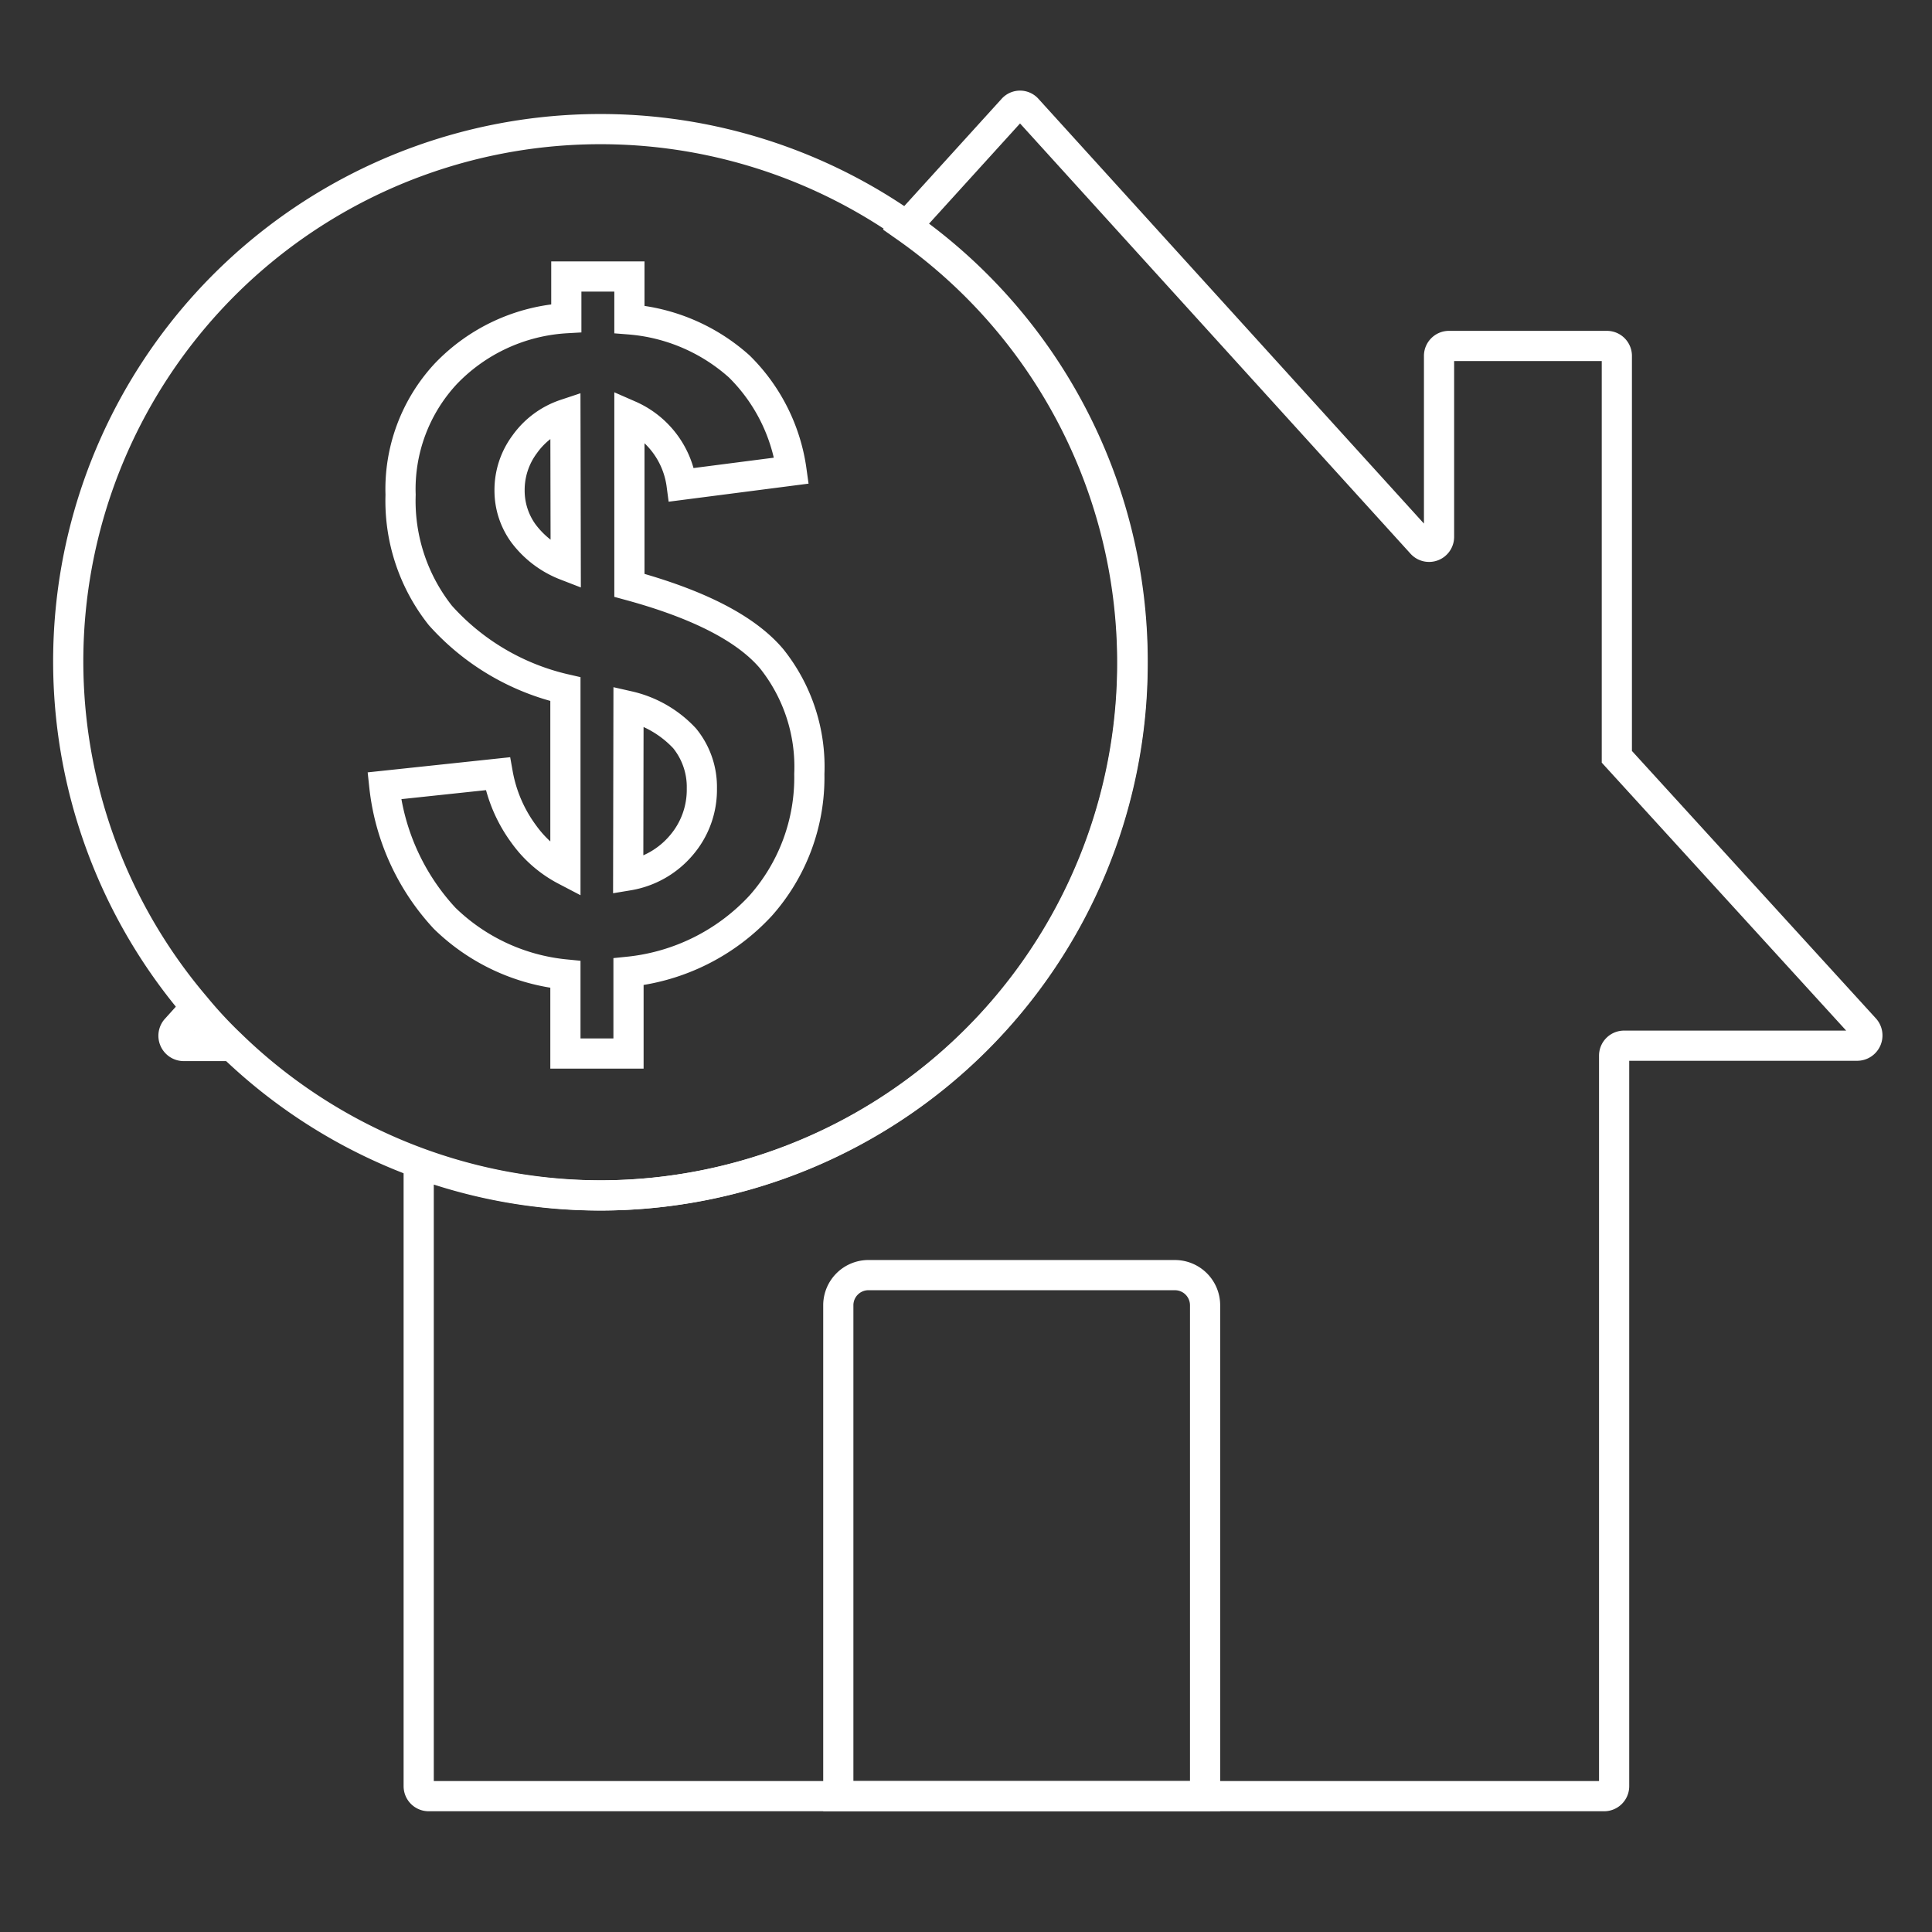
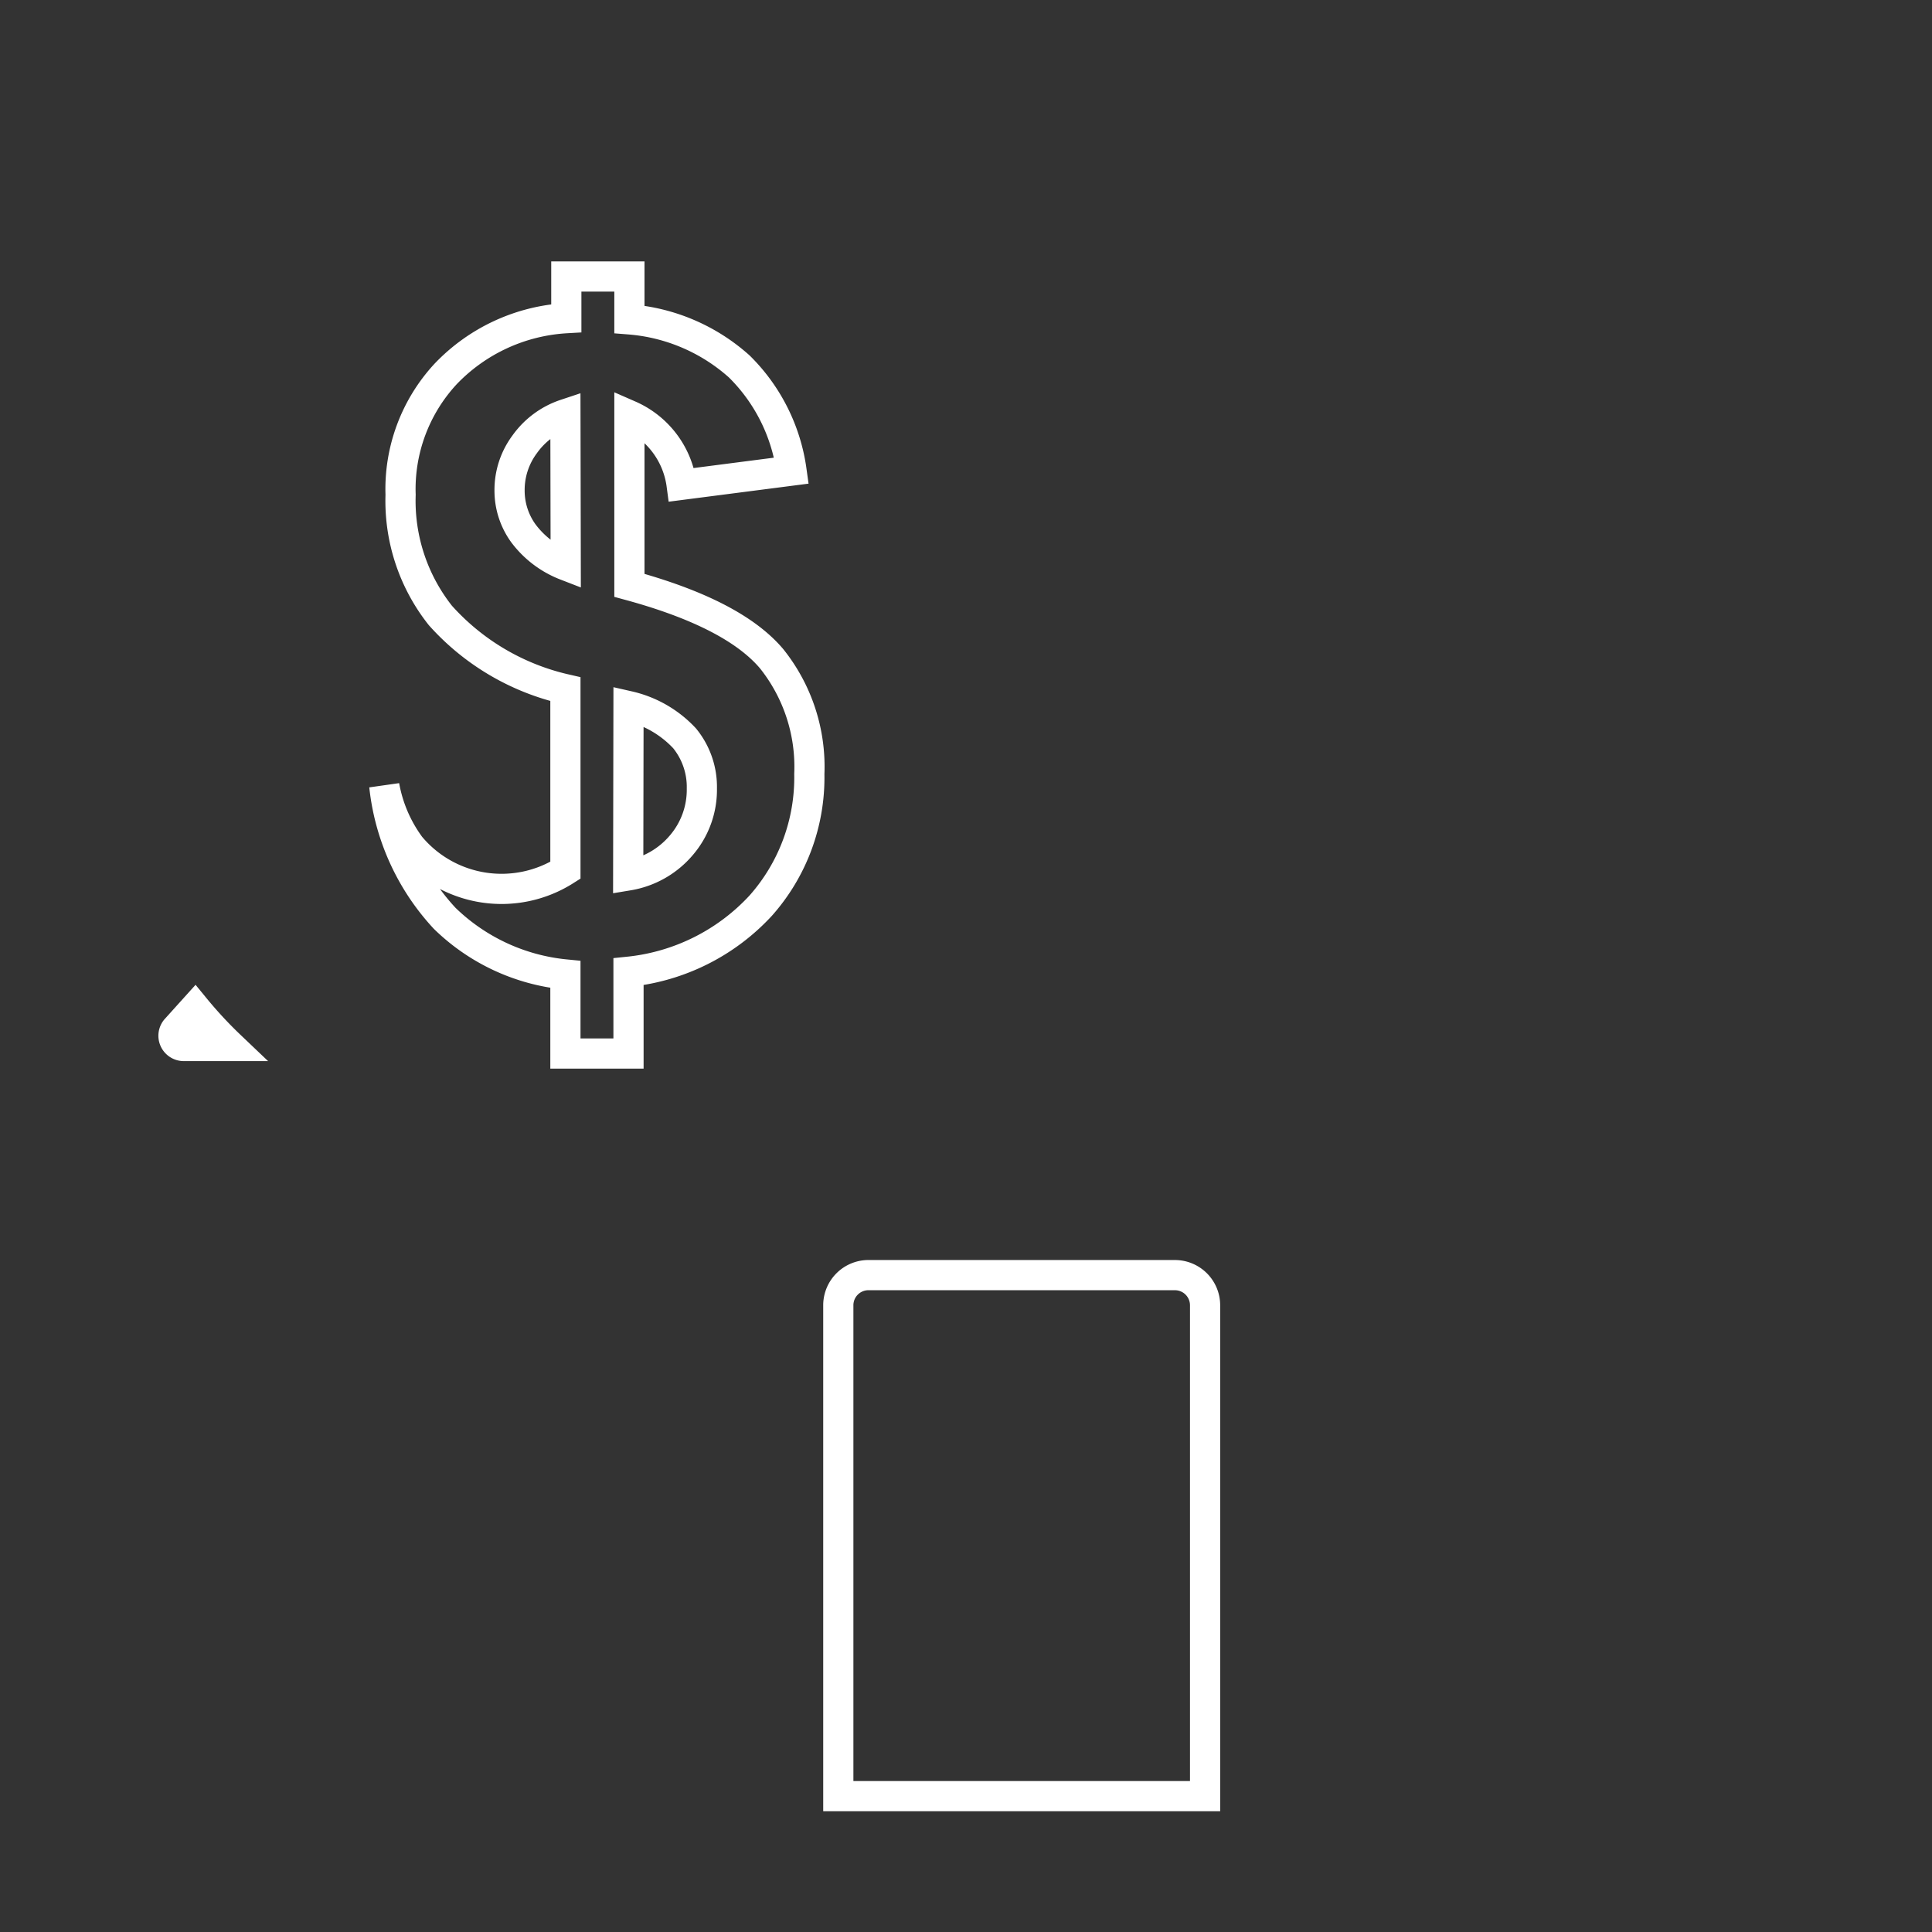
<svg xmlns="http://www.w3.org/2000/svg" id="Line" viewBox="0 0 64 64">
  <rect x="0" y="0" width="64" height="64" fill="#333333" stroke="none" />
  <defs>
    <style>.cls-1,.cls-2{fill:none;stroke:#ffffff;}.cls-1{stroke-linecap:round;stroke-miterlimit:10;stroke-width:1px;}</style>
  </defs>
  <title>Icon Line_7</title>
  <path class="cls-1" d="M6.46,33.39a14,14,0,0,0,1.17,1.26H6.07a.34.34,0,0,1-.25-.55Z" />
-   <path class="cls-1" d="M61.52,34.64H53.8a.33.33,0,0,0-.33.33V59.17a.33.33,0,0,1-.33.33H14.2a.33.33,0,0,1-.33-.33V38.54a17.39,17.39,0,0,0,6,1.06A17.64,17.64,0,0,0,30,7.52l3.55-3.91a.32.32,0,0,1,.48,0L47.09,18a.33.33,0,0,0,.58-.22v-6a.33.33,0,0,1,.32-.32h5.24a.33.33,0,0,1,.33.32V25.07l8.21,9A.34.34,0,0,1,61.52,34.64Z" />
  <path class="cls-1" d="M28.74,42.24H38.92a1,1,0,0,1,1,1V59.5a0,0,0,0,1,0,0H27.77a0,0,0,0,1,0,0V43.22A1,1,0,0,1,28.74,42.24Z" />
-   <path class="cls-1" d="M37.52,22A17.63,17.63,0,0,1,19.89,39.6a17.65,17.65,0,0,1-12.25-5,14,14,0,0,1-1.17-1.26A17.63,17.63,0,1,1,37.52,22Z" />
-   <path class="cls-2" d="M18.73,28.83v-6a7.93,7.93,0,0,1-4.14-2.44,6.11,6.11,0,0,1-1.32-4,5.61,5.61,0,0,1,1.49-4,6,6,0,0,1,4-1.85V9.16h2.09v1.42a6.18,6.18,0,0,1,3.64,1.56,6,6,0,0,1,1.73,3.45l-3.64.47a2.93,2.93,0,0,0-1.73-2.3v5.63q3.45.94,4.71,2.43a5.73,5.73,0,0,1,1.25,3.82A6.39,6.39,0,0,1,25.2,30a6.92,6.92,0,0,1-4.38,2.19V34.9H18.73V32.28a6.66,6.66,0,0,1-4-1.86,7.64,7.64,0,0,1-2-4.39l3.76-.4a4.78,4.78,0,0,0,.86,2A3.94,3.94,0,0,0,18.73,28.83Zm0-15.11a2.7,2.7,0,0,0-1.35,1,2.53,2.53,0,0,0-.5,1.53,2.41,2.41,0,0,0,.46,1.42,3.19,3.19,0,0,0,1.4,1.06ZM20.81,29a2.93,2.93,0,0,0,1.76-1,2.82,2.82,0,0,0,.68-1.88,2.55,2.55,0,0,0-.57-1.66,3.64,3.64,0,0,0-1.86-1.07Z" />
+   <path class="cls-2" d="M18.73,28.83v-6a7.93,7.93,0,0,1-4.14-2.44,6.11,6.11,0,0,1-1.32-4,5.61,5.61,0,0,1,1.49-4,6,6,0,0,1,4-1.85V9.16h2.09v1.42a6.18,6.18,0,0,1,3.64,1.56,6,6,0,0,1,1.73,3.45l-3.64.47a2.93,2.93,0,0,0-1.73-2.3v5.63q3.45.94,4.71,2.43a5.73,5.73,0,0,1,1.25,3.82A6.39,6.39,0,0,1,25.2,30a6.92,6.92,0,0,1-4.38,2.19V34.9H18.73V32.28a6.66,6.66,0,0,1-4-1.86,7.64,7.64,0,0,1-2-4.39a4.78,4.78,0,0,0,.86,2A3.94,3.94,0,0,0,18.73,28.83Zm0-15.11a2.7,2.7,0,0,0-1.35,1,2.53,2.53,0,0,0-.5,1.53,2.41,2.41,0,0,0,.46,1.42,3.19,3.19,0,0,0,1.4,1.06ZM20.81,29a2.93,2.93,0,0,0,1.76-1,2.82,2.82,0,0,0,.68-1.88,2.55,2.55,0,0,0-.57-1.66,3.64,3.64,0,0,0-1.86-1.07Z" />
</svg>